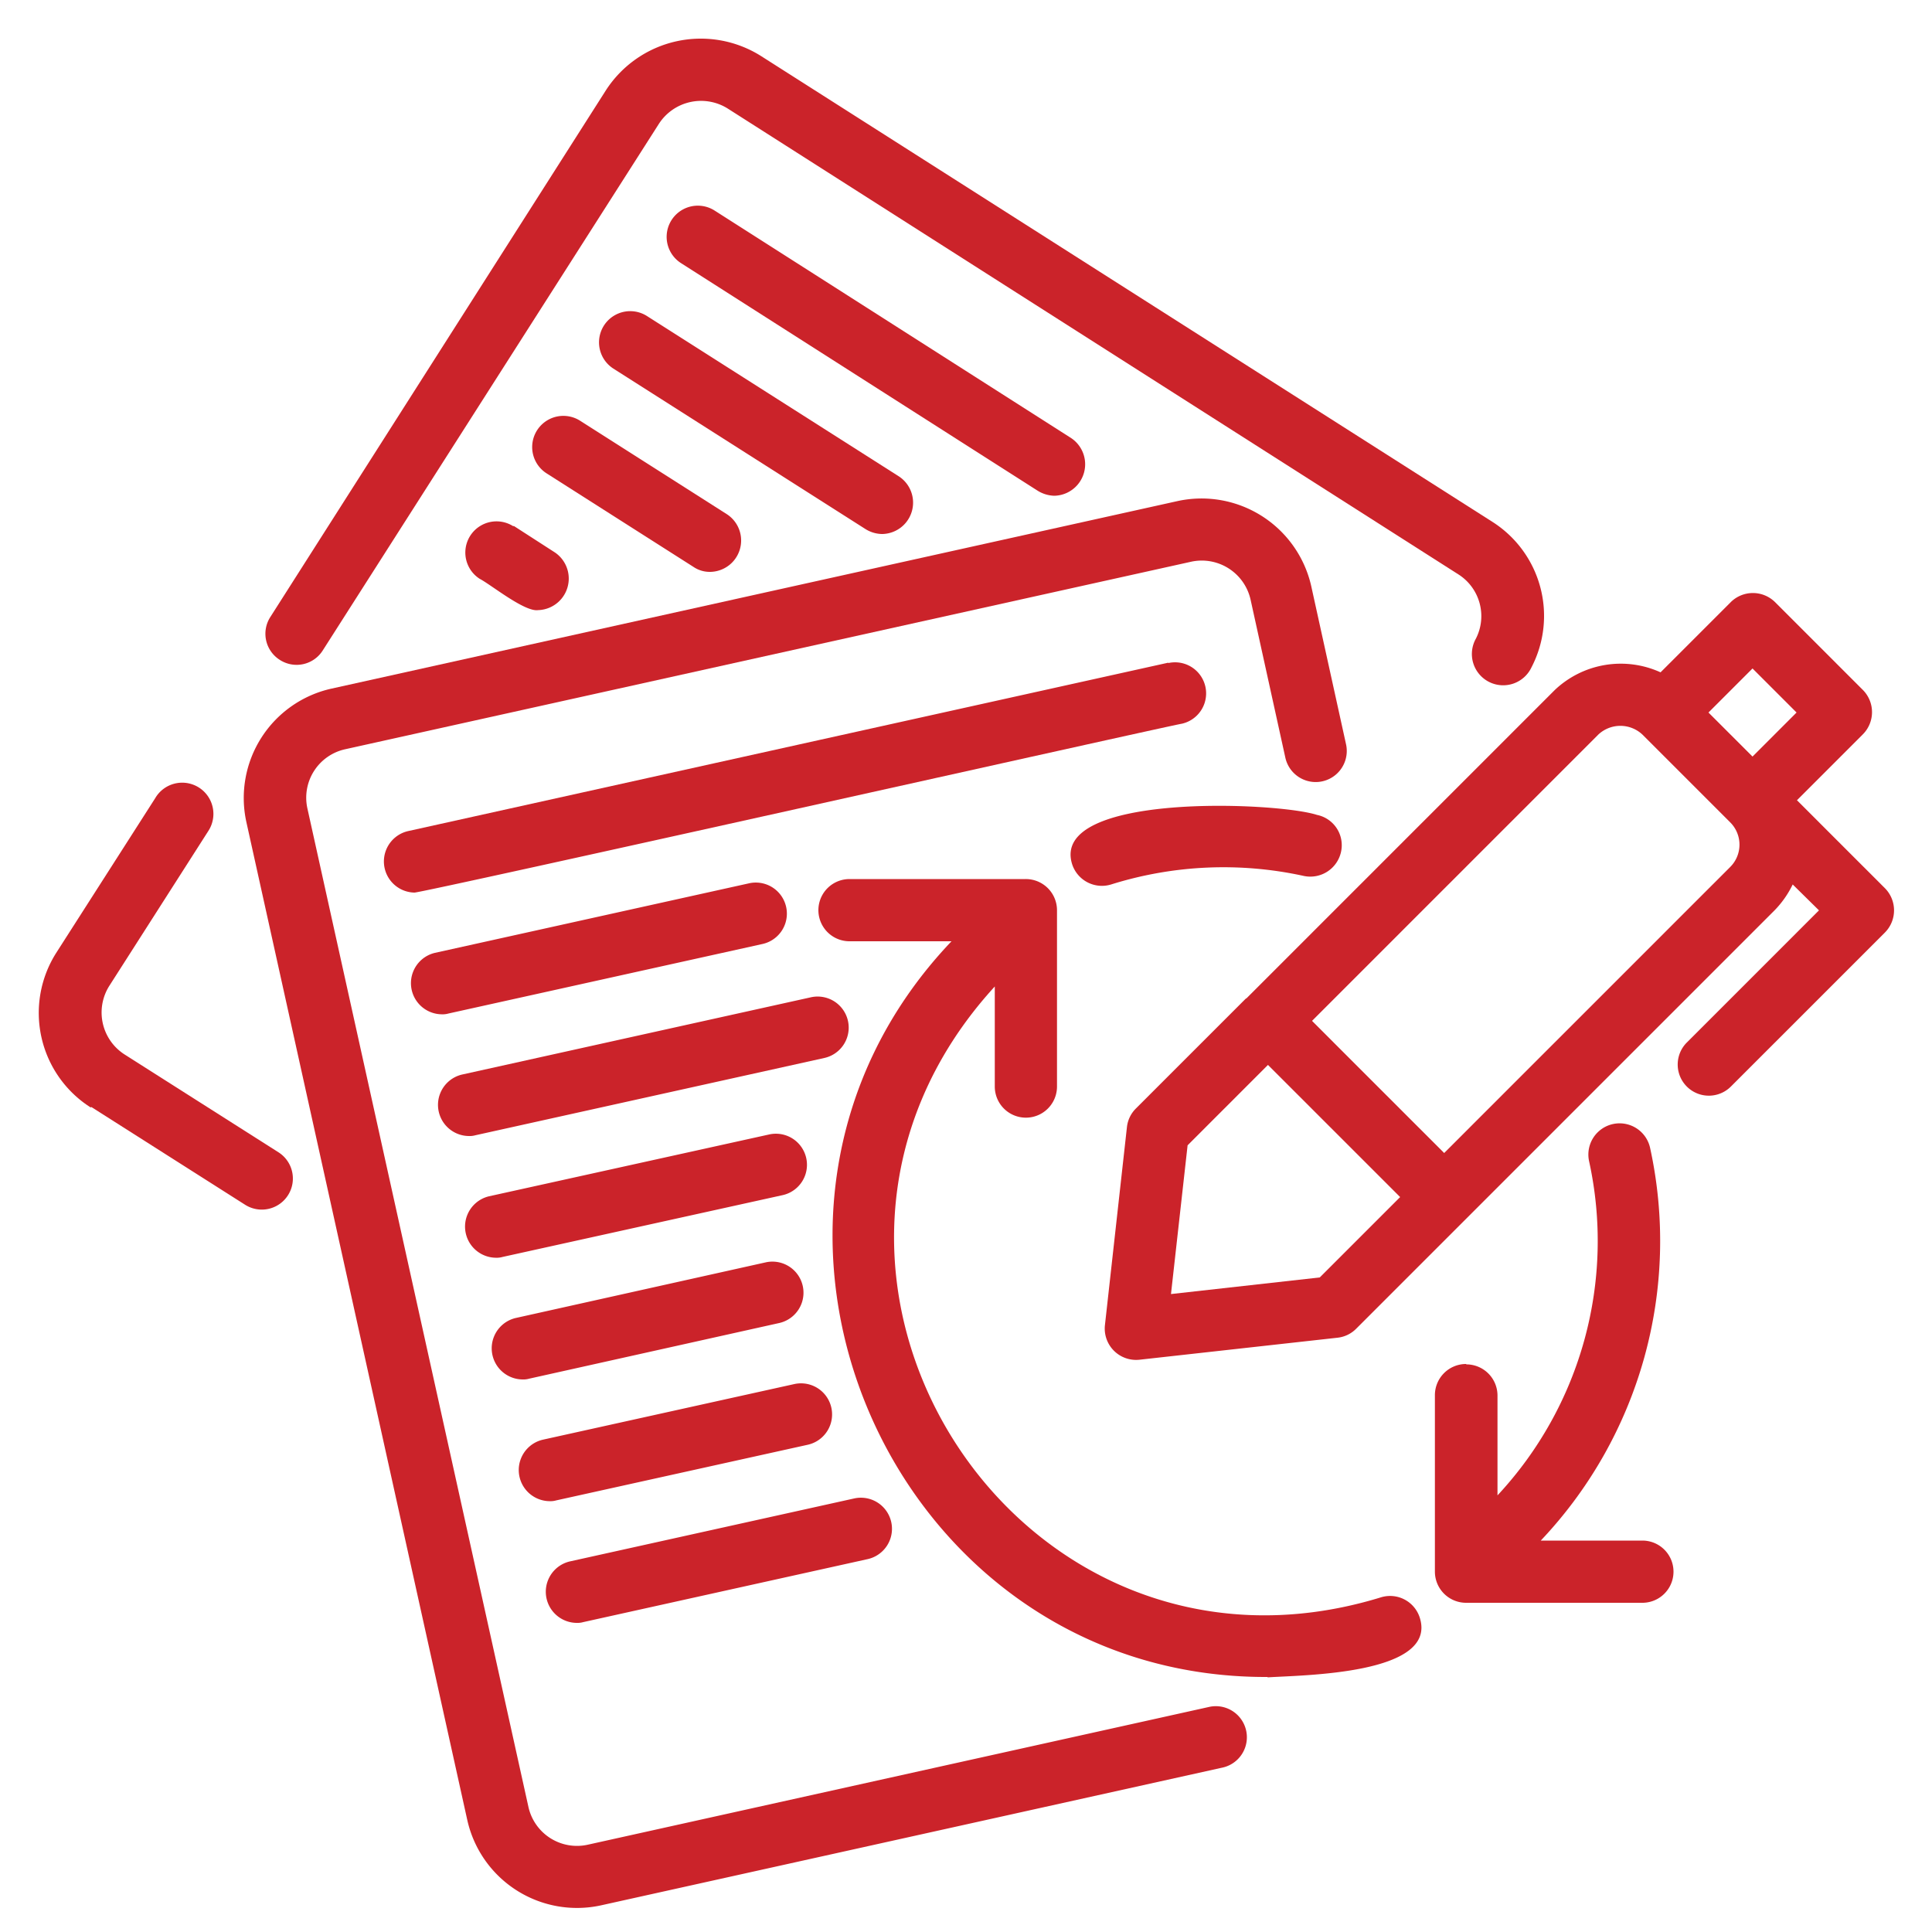
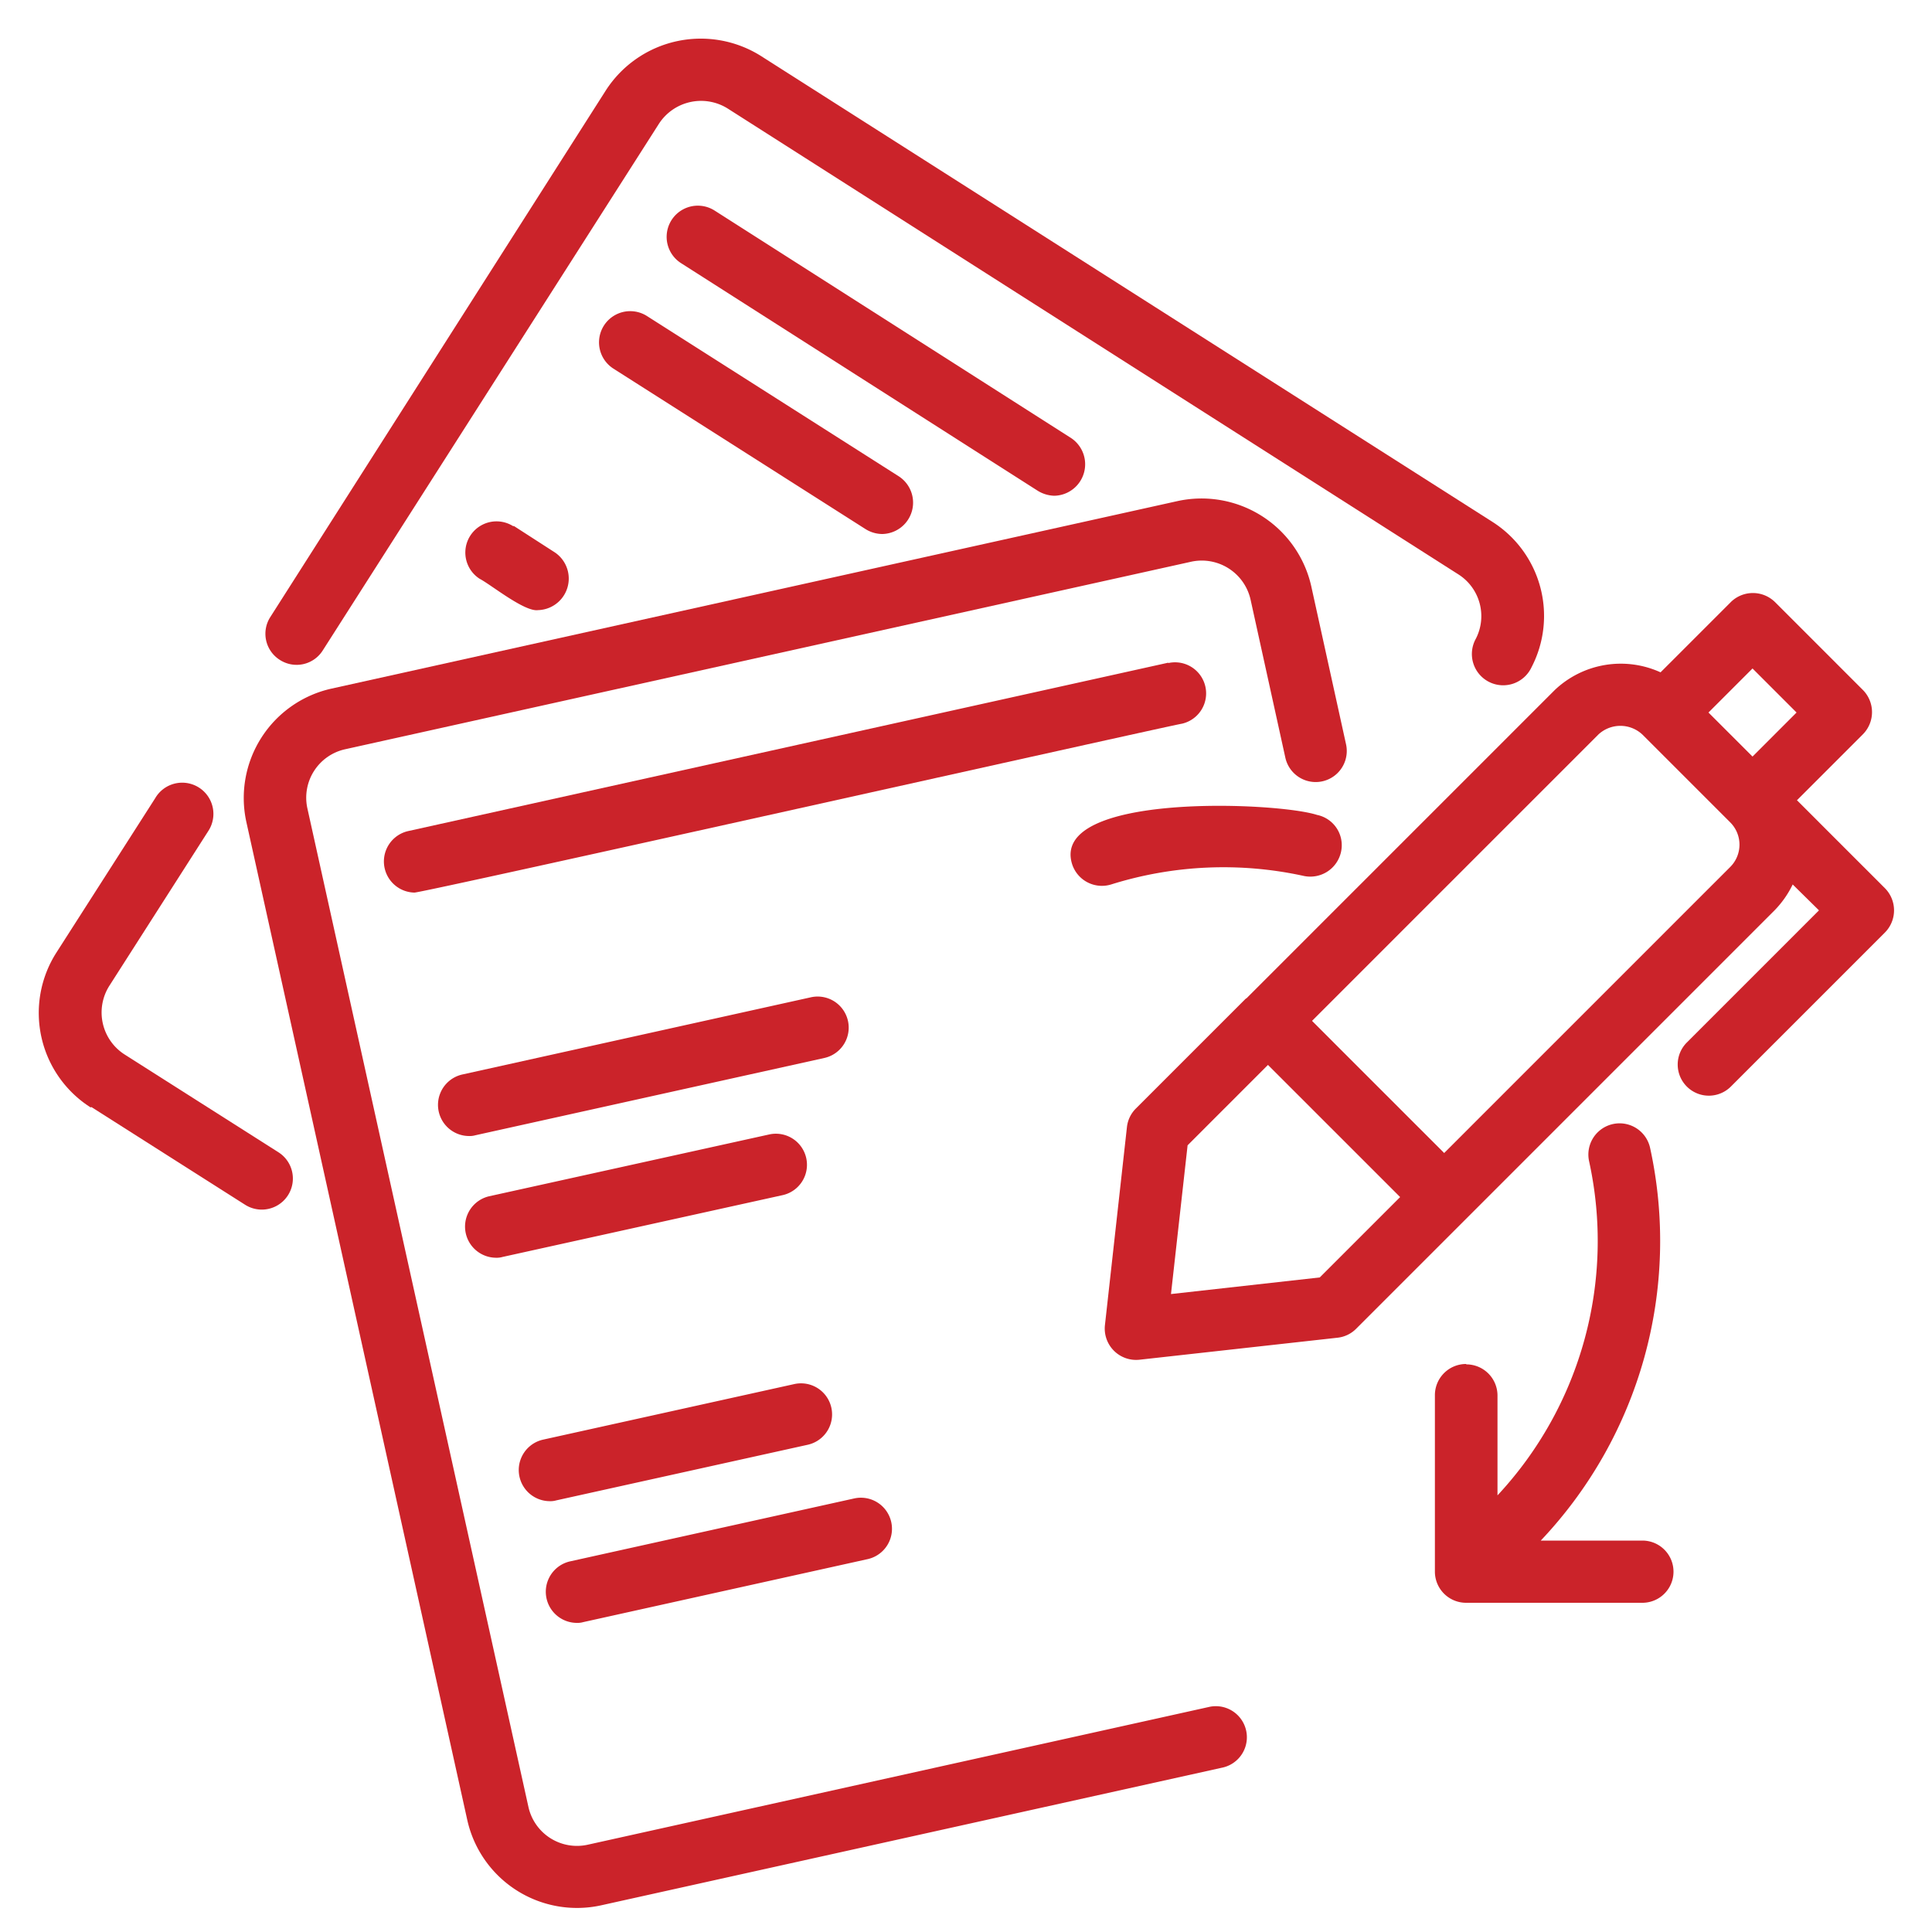
<svg xmlns="http://www.w3.org/2000/svg" width="50" height="50" viewBox="0 0 50 50">
  <defs>
    <clipPath id="clip-Free_Unlimited_Revisions">
      <rect width="50" height="50" />
    </clipPath>
  </defs>
  <g id="Free_Unlimited_Revisions" data-name="Free Unlimited Revisions" clip-path="url(#clip-Free_Unlimited_Revisions)">
    <g id="Group_24" data-name="Group 24" transform="translate(0.015 0.19)">
      <path id="Path_93" data-name="Path 93" d="M12.08,46.92a2.909,2.909,0,0,0,3.46,2.2L31.6,45.56a.8.8,0,1,0-.3-1.58L15.2,47.55a1.287,1.287,0,0,1-1.54-.98L7.94,20.73a1.284,1.284,0,0,1,.98-1.53L30.8,14.35a1.294,1.294,0,0,1,1.55.98l.9,4.09a.8.8,0,0,0,1.57-.35l-.9-4.09a2.911,2.911,0,0,0-3.47-2.2L8.57,17.63a2.9,2.9,0,0,0-2.21,3.45l5.72,25.84h0Z" fill="#cb232a" />
      <path id="Path_94" data-name="Path 94" d="M30.22,16.96,10.54,21.32a.806.806,0,0,0,.17,1.59c.2.01,19.66-4.35,19.86-4.37a.8.8,0,0,0-.35-1.57h0Z" fill="#cb232a" />
-       <path id="Path_95" data-name="Path 95" d="M11.41,26.06a.554.554,0,0,0,.18-.02l8.13-1.8a.8.8,0,0,0-.35-1.57l-8.13,1.8a.806.806,0,0,0,.17,1.59h0Z" fill="#cb232a" />
      <path id="Path_96" data-name="Path 96" d="M12.11,29.21a.554.554,0,0,0,.18-.02l9.03-2a.8.8,0,0,0-.35-1.57l-9.03,2a.806.806,0,0,0,.17,1.59Z" fill="#cb232a" />
      <path id="Path_97" data-name="Path 97" d="M12.81,32.36a.554.554,0,0,0,.18-.02l7.25-1.6a.8.8,0,0,0-.35-1.57l-7.25,1.6a.806.806,0,0,0,.17,1.59h0Z" fill="#cb232a" />
-       <path id="Path_98" data-name="Path 98" d="M13.5,35.51a.554.554,0,0,0,.18-.02l6.47-1.44a.8.8,0,0,0-.35-1.57l-6.47,1.44a.806.806,0,0,0,.17,1.59Z" fill="#cb232a" />
      <path id="Path_99" data-name="Path 99" d="M14.2,38.66a.554.554,0,0,0,.18-.02l6.51-1.44a.8.8,0,0,0-.35-1.57l-6.51,1.44a.806.806,0,0,0,.17,1.59h0Z" fill="#cb232a" />
      <path id="Path_100" data-name="Path 100" d="M14.9,41.81a.554.554,0,0,0,.18-.02l7.36-1.63a.8.8,0,0,0-.35-1.57l-7.36,1.63a.806.806,0,0,0,.17,1.59Z" fill="#cb232a" />
      <path id="Path_101" data-name="Path 101" d="M2.35,28.46l3.98,2.53a.8.8,0,0,0,.86-1.36L3.21,27.1a1.29,1.29,0,0,1-.4-1.77l2.57-4.02A.808.808,0,1,0,4,20.47l-2.56,4a2.9,2.9,0,0,0,.89,4h0Z" fill="#cb232a" />
      <path id="Path_102" data-name="Path 102" d="M7.23,16.89a.8.8,0,0,0,1.11-.25l8.7-13.63a1.3,1.3,0,0,1,1.78-.39l18.9,12.05a1.28,1.28,0,0,1,.46,1.67.81.81,0,1,0,1.44.74,2.885,2.885,0,0,0-1.02-3.77L19.68,1.26a2.924,2.924,0,0,0-4.01.88L6.98,15.78a.8.8,0,0,0,.25,1.11Z" fill="#cb232a" />
      <path id="Path_103" data-name="Path 103" d="M27.27,12.64a.815.815,0,0,0,.44-1.49L18.48,5.26a.807.807,0,0,0-.87,1.36l9.23,5.89a.861.861,0,0,0,.43.13Z" fill="#cb232a" />
      <path id="Path_104" data-name="Path 104" d="M22.82,13.63a.812.812,0,0,0,.43-1.49L16.73,7.99a.807.807,0,0,0-.87,1.36l6.52,4.15a.832.832,0,0,0,.43.13h0Z" fill="#cb232a" />
-       <path id="Path_105" data-name="Path 105" d="M18.37,14.61a.812.812,0,0,0,.43-1.49L15,10.7a.807.807,0,0,0-.87,1.36l3.8,2.42a.749.749,0,0,0,.43.13h0Z" fill="#cb232a" />
      <path id="Path_106" data-name="Path 106" d="M13.27,13.43a.807.807,0,0,0-.87,1.36c.29.15,1.16.86,1.51.81a.817.817,0,0,0,.44-1.49l-1.07-.69h0Z" fill="#cb232a" />
      <path id="Path_107" data-name="Path 107" d="M32.23,25.65,29.38,28.5a.8.8,0,0,0-.23.48l-.57,5.13a.811.811,0,0,0,.89.89l5.13-.57a.8.8,0,0,0,.48-.23L45.91,23.37a2.54,2.54,0,0,0,.47-.67l.68.67-3.42,3.42a.806.806,0,0,0,1.14,1.14l3.99-3.99a.815.815,0,0,0,0-1.14l-2.28-2.28,1.71-1.71a.815.815,0,0,0,0-1.14l-2.28-2.28a.815.815,0,0,0-1.14,0l-1.82,1.82a2.481,2.481,0,0,0-2.74.46l-7.98,7.98h0Zm1.91,7.22-3.85.43.43-3.85,2.08-2.08,3.42,3.42Zm11.2-15.76,1.14,1.14-1.14,1.14L44.2,18.25Zm-3.99,1.71a.834.834,0,0,1,1.14,0l2.28,2.28a.815.815,0,0,1,0,1.14l-7.41,7.41-3.42-3.42,7.41-7.41h0Z" fill="#cb232a" />
      <path id="Path_108" data-name="Path 108" d="M27.73,22.17a.81.81,0,0,0,1.01.53,9.712,9.712,0,0,1,4.99-.22.814.814,0,0,0,.96-.62.8.8,0,0,0-.62-.96c-1.05-.34-6.91-.58-6.34,1.27h0Z" fill="#cb232a" />
      <path id="Path_109" data-name="Path 109" d="M37.93,35.11a.807.807,0,0,0-.81.81v4.56a.807.807,0,0,0,.81.81h4.56a.805.805,0,0,0,0-1.61H39.86a11.274,11.274,0,0,0,2.83-10.16.808.808,0,1,0-1.58.34,9.649,9.649,0,0,1-2.37,8.65V35.93a.807.807,0,0,0-.81-.81h0Z" fill="#cb232a" />
-       <path id="Path_110" data-name="Path 110" d="M32.79,43.22c.9-.06,4.4-.07,3.94-1.54a.806.806,0,0,0-1.01-.53c-9.49,2.91-16.67-8.51-9.99-15.81v2.59a.805.805,0,0,0,1.61,0V23.37a.807.807,0,0,0-.81-.81H21.97a.805.805,0,0,0,0,1.61h2.64C17.83,31.29,23,43.25,32.79,43.21h0Z" fill="#cb232a" />
    </g>
  </g>
</svg>